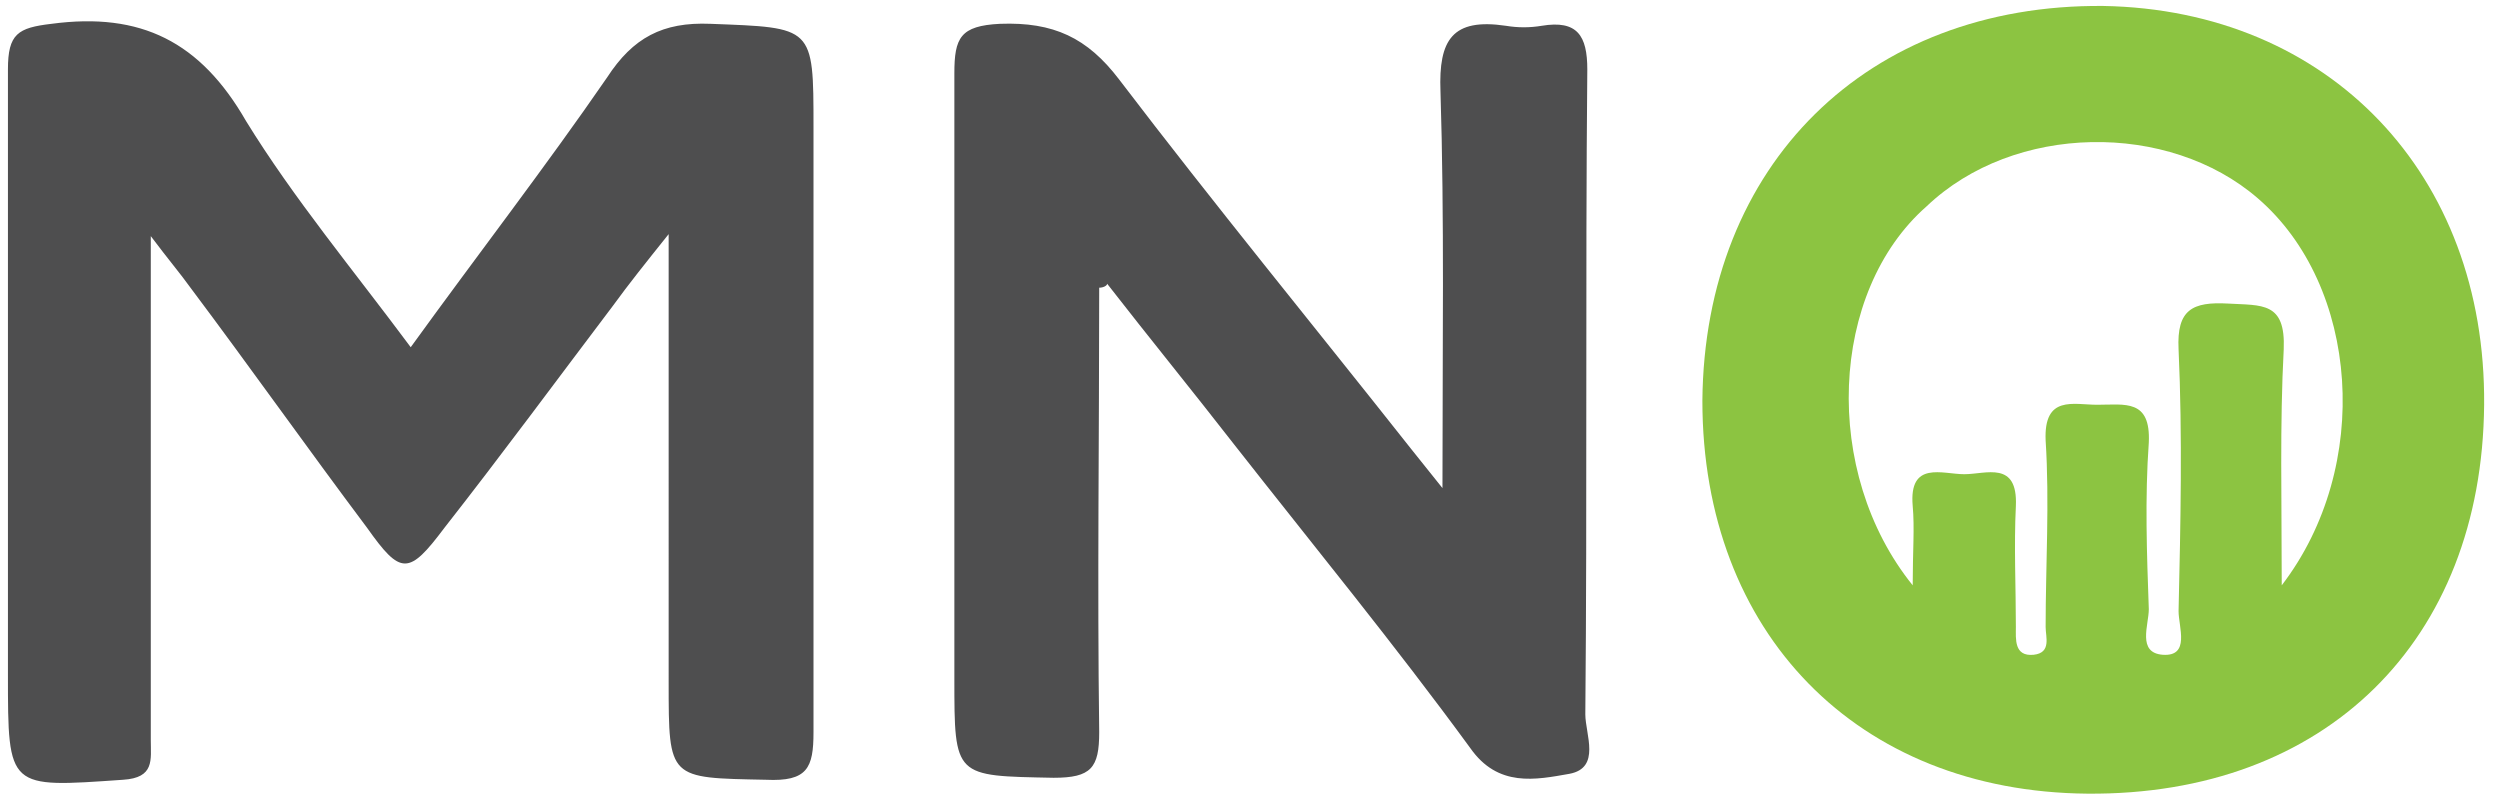
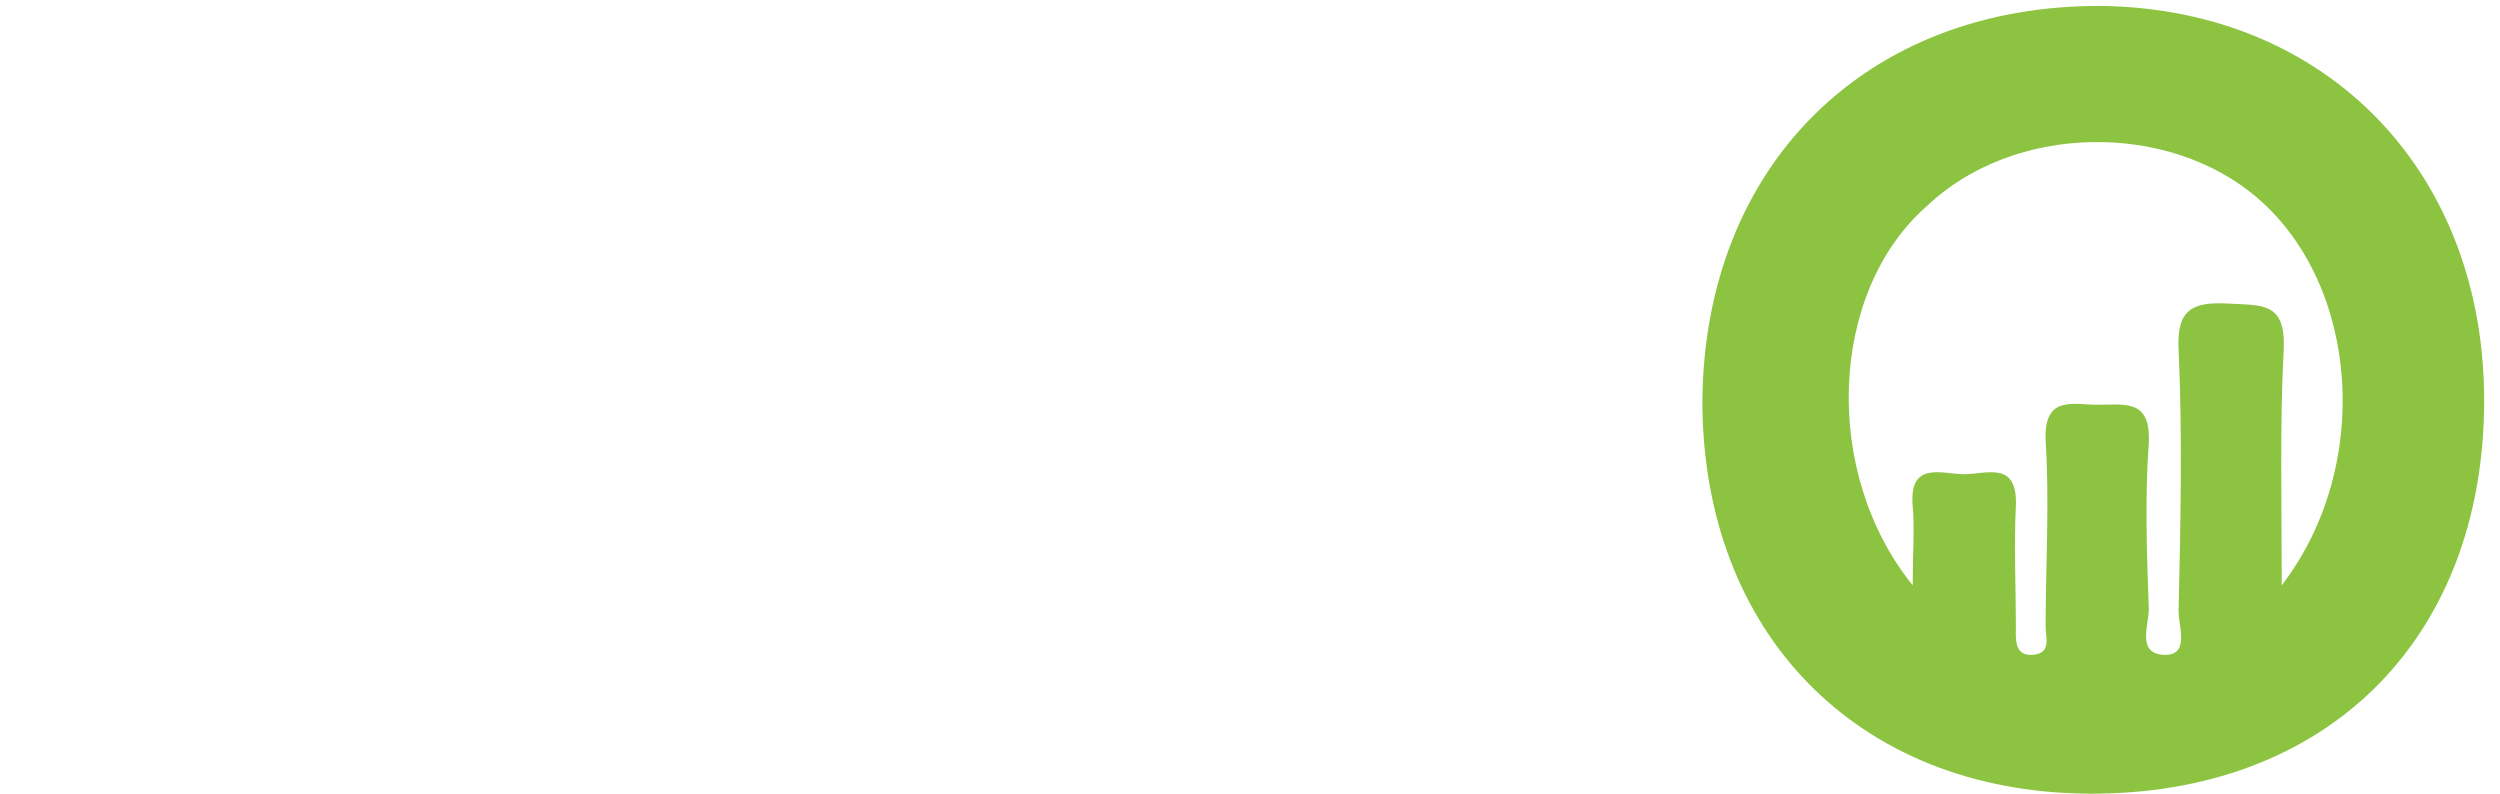
<svg xmlns="http://www.w3.org/2000/svg" width="126" height="40" viewBox="0 0 126 40" fill="none">
  <path d="M125.2 20.4c-.1 11.9-8 19.7-20 19.6-11.6-.1-19.4-8.1-19.4-19.8C85.9 8.3 94.1.2 106 .3c11.4.2 19.3 8.5 19.2 20.1zm-28.8 9.1c0-1.7.1-2.9 0-4-.2-2.3 1.5-1.6 2.6-1.6s2.7-.7 2.6 1.6c-.1 2 0 4.1 0 6.1 0 .6-.1 1.5.9 1.4.9-.1.6-.9.6-1.4 0-3.1.2-6.3 0-9.4-.1-2.3 1.4-1.8 2.6-1.8 1.4 0 2.7-.3 2.6 1.9-.2 2.8-.1 5.6 0 8.4 0 .8-.6 2.2.7 2.3 1.4.1.8-1.4.8-2.2.1-4.4.2-8.8 0-13.2-.1-2 .7-2.4 2.5-2.3 1.7.1 2.9-.1 2.8 2.3-.2 3.8-.1 7.6-.1 11.9 4.6-6 3.9-15.1-1.2-19.5-4.5-3.9-12.3-3.8-16.7.4-4.9 4.3-5.3 13.4-.7 19.1z" fill="#8CC441" />
-   <path d="M20.7 17.5c3.4-4.7 6.8-9.1 9.9-13.6 1.3-2 2.8-2.8 5.2-2.7 5.2.2 5.2.1 5.2 5.2v30.5c0 1.8-.3 2.5-2.4 2.4-4.9-.1-4.9 0-4.9-4.9V11.8c-1.2 1.5-2 2.5-2.8 3.6-2.8 3.7-5.6 7.5-8.5 11.2-1.8 2.4-2.2 2.4-3.9 0-3-4-5.9-8.1-8.9-12.1-.5-.7-1.1-1.4-2-2.6v25.4c0 1 .2 1.9-1.4 2-5.8.4-5.8.5-5.8-5.3V3.5c0-1.8.5-2.1 2.2-2.3 4.5-.6 7.5.9 9.8 4.9 2.4 3.9 5.4 7.5 8.3 11.4zM55.4 14.5c0 7.5-.1 14.9 0 22.4 0 1.8-.4 2.3-2.3 2.3-5-.1-5 0-5-5V3.7c0-1.8.3-2.4 2.3-2.5 2.7-.1 4.4.7 6 2.8 4.8 6.3 9.8 12.4 14.7 18.6l1.6 2c0-7.1.1-13.6-.1-20-.1-2.6.6-3.7 3.3-3.3.6.1 1.2.1 1.8 0 1.8-.3 2.3.5 2.3 2.2-.1 10.8 0 21.7-.1 32.5 0 1 .8 2.7-.8 3-1.7.3-3.6.7-5-1.3-3.8-5.2-7.9-10.2-11.9-15.3-2.1-2.7-4.3-5.4-6.4-8.1 0 .1-.2.2-.4.2z" fill="#4E4E4F" />
</svg>